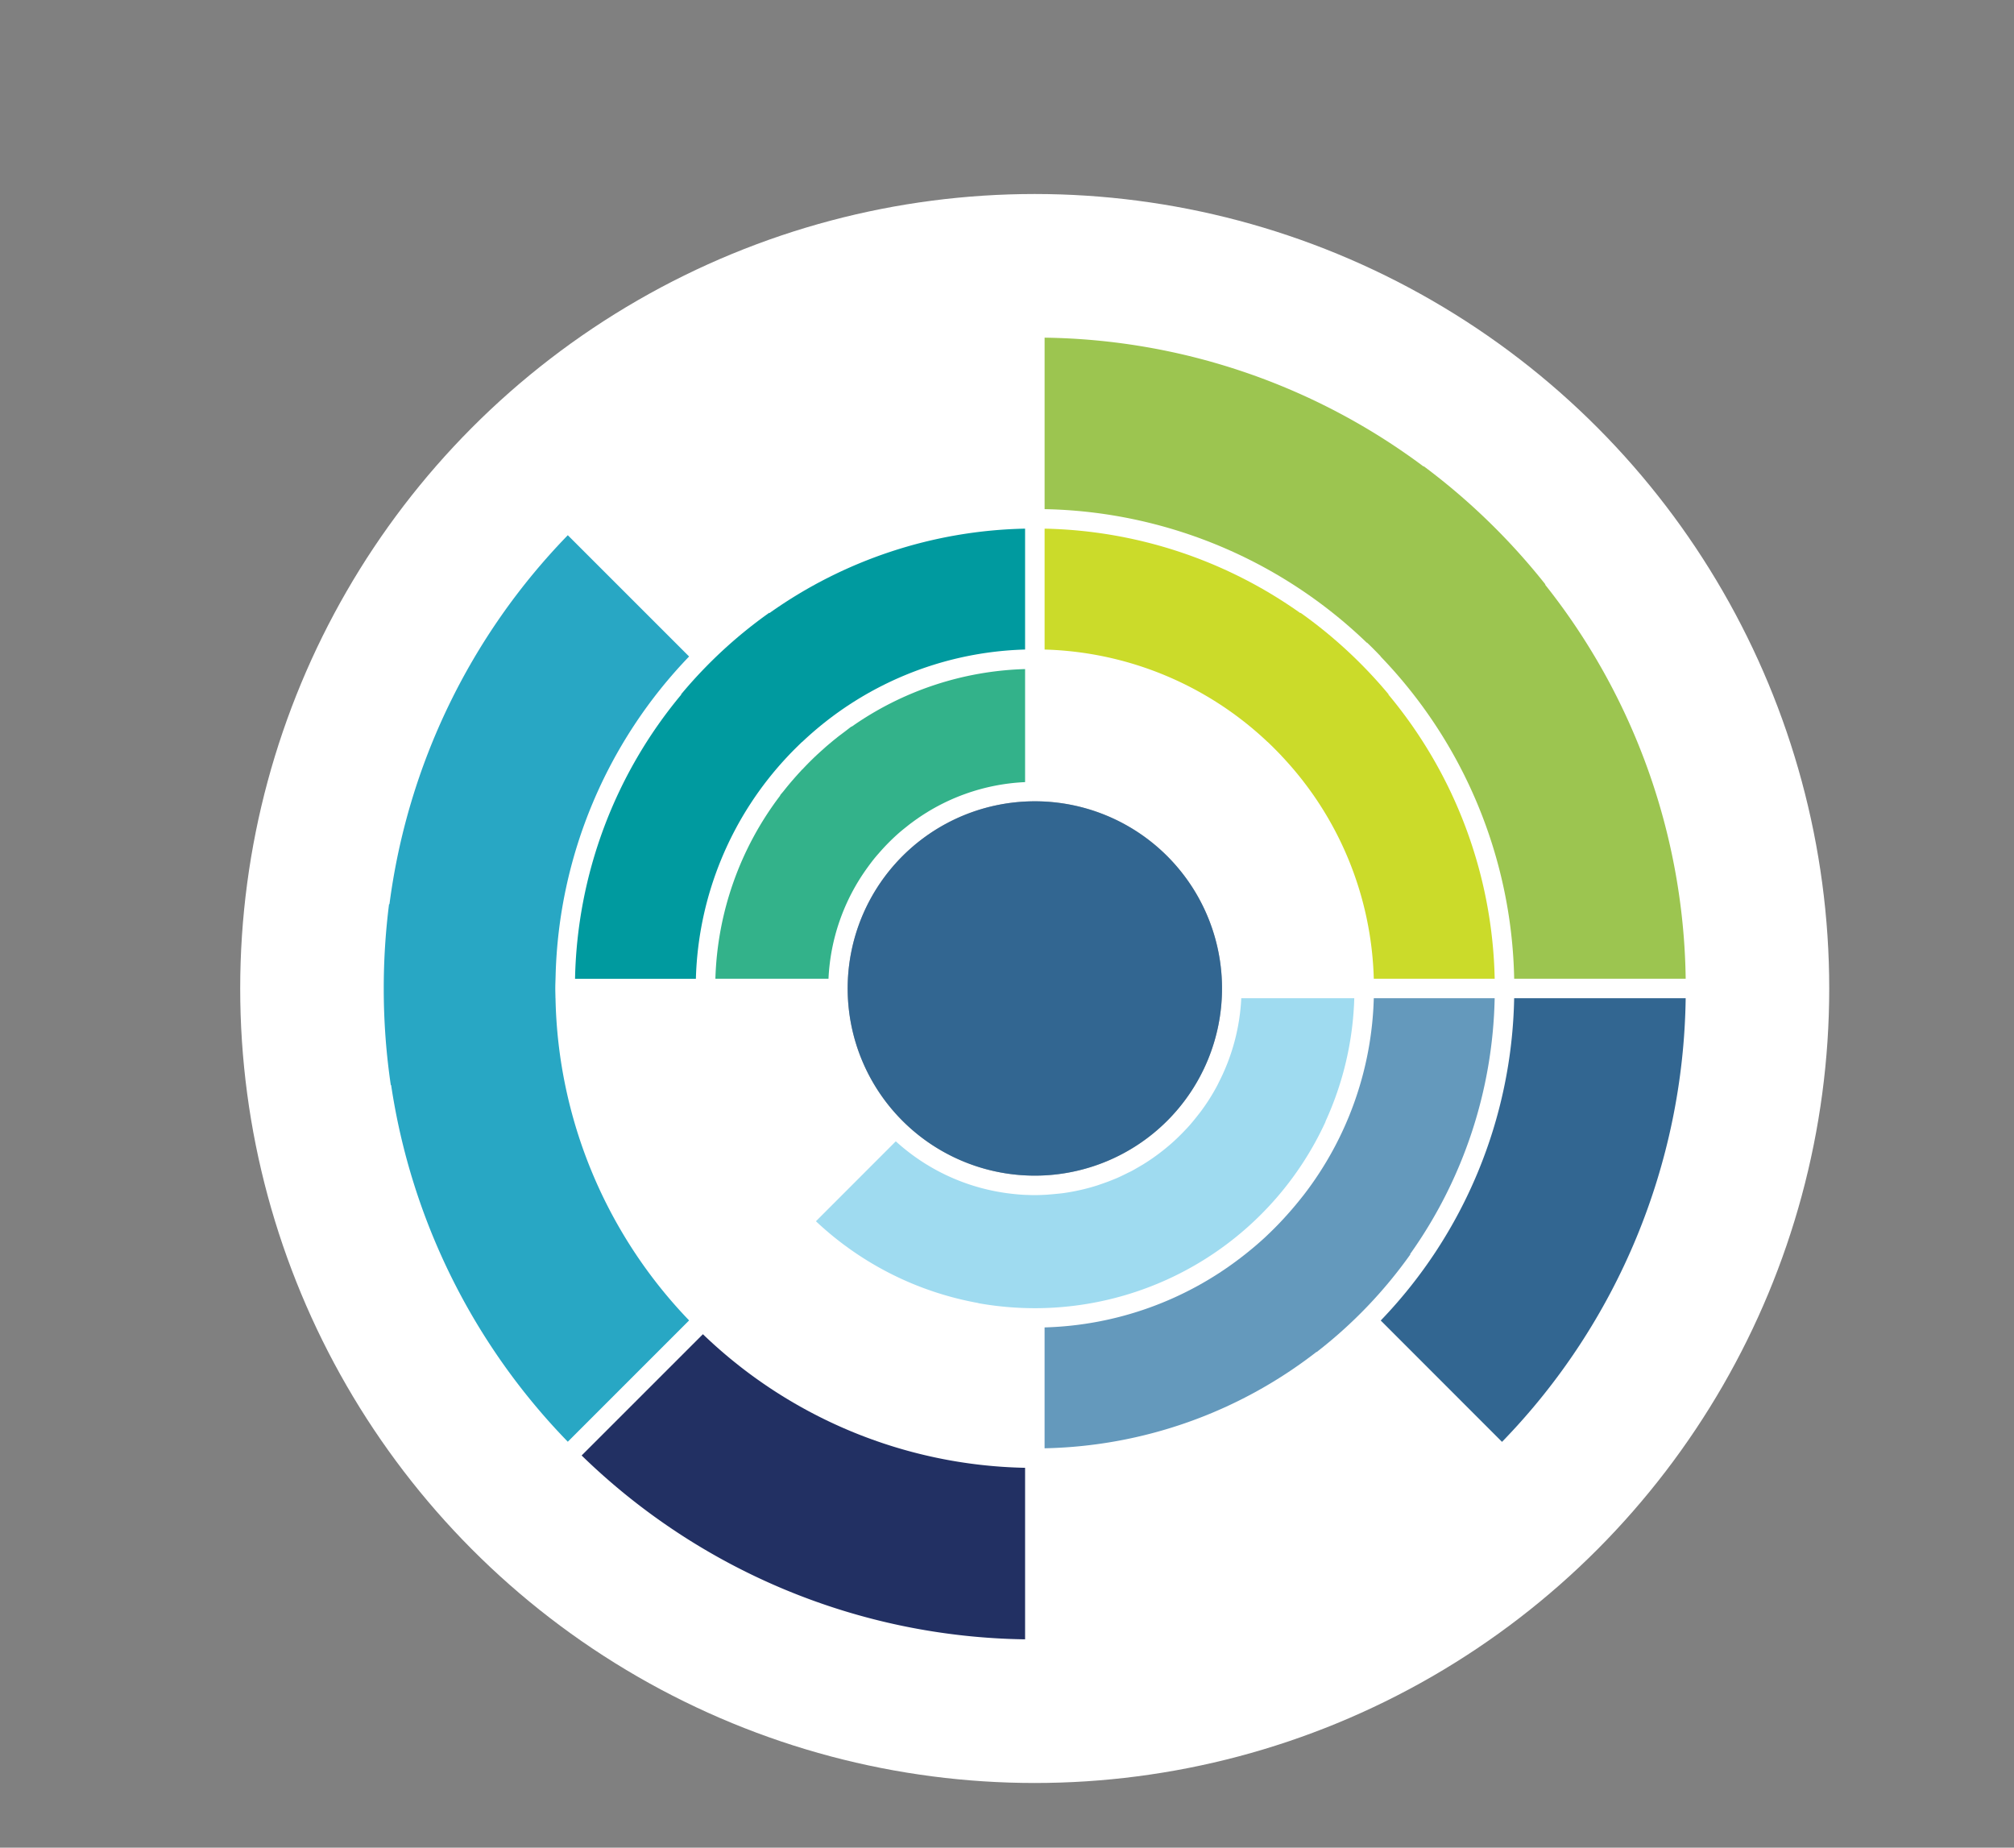
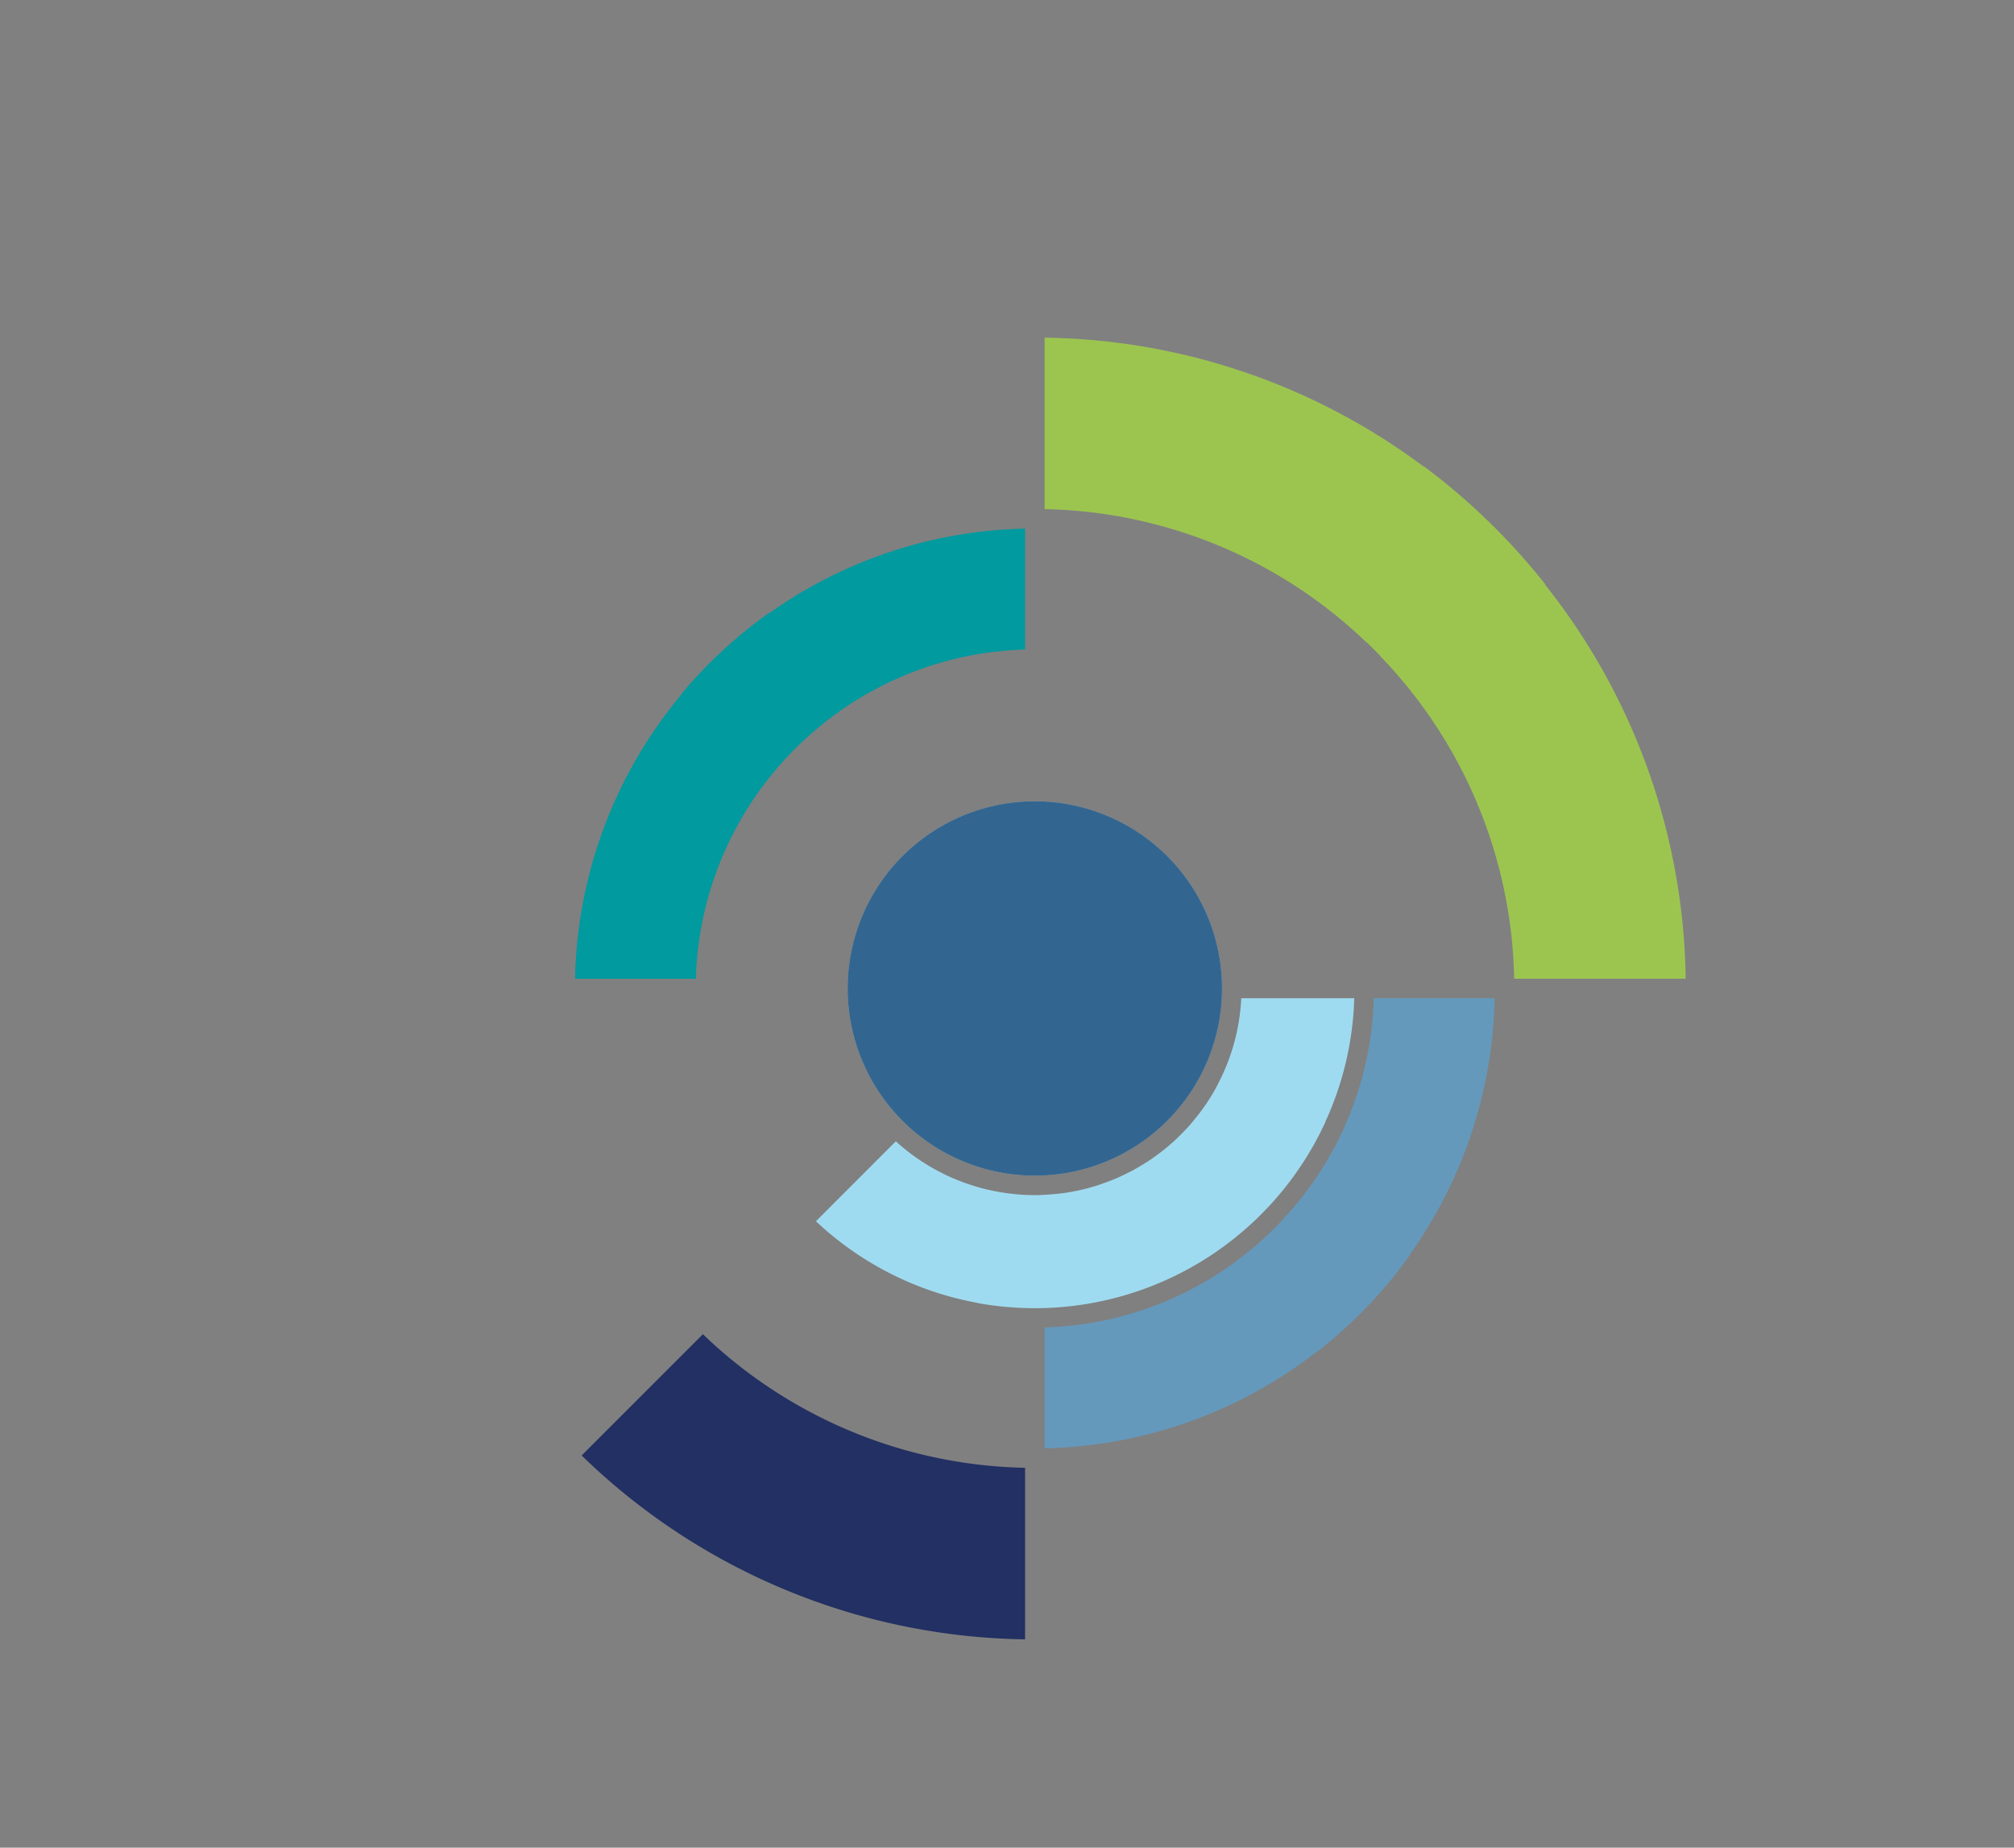
<svg xmlns="http://www.w3.org/2000/svg" viewBox="0 0 109 100">
  <rect x="0" y="0" width="109" height="100" fill="#808080" stroke="none" />
  <g id="Layer_6" data-name="Layer 6">
-     <circle cx="56" cy="53.5" r="43" fill="#fff" />
    <g>
      <path d="M56.005,63.628A10.13,10.13,0,1,1,66.137,53.501,10.131,10.131,0,0,1,56.005,63.628Z" fill="#a5a8ab" />
      <path d="M56.005,63.628A10.13,10.13,0,1,1,66.137,53.501,10.131,10.131,0,0,1,56.005,63.628Z" fill="#326691" />
-       <path d="M49.335,44.533a11.085,11.085,0,0,1,6.144-2.203V36.212a17.181,17.181,0,0,0-9.387,3.118l-.006-.012c-.145.105-.285.222-.429.327-.126.095-.258.191-.382.293-.175.137-.343.28-.507.418-.109.094-.208.187-.316.281q-.541.483-1.034,1.015l-.006-.004c-.023.024-.046.055-.069.078-.164.176-.321.354-.477.534q-.239.277-.462.562c-.064.077-.128.149-.185.222l.01.009a17.199,17.199,0,0,0-3.511,9.918h6.121a11.116,11.116,0,0,1,2.112-6.02c.087-.122.177-.241.269-.361.107-.136.216-.268.334-.399a11.169,11.169,0,0,1,1.028-1.048c.131-.117.258-.222.394-.33C49.097,44.719,49.21,44.622,49.335,44.533Z" fill="#33b28a" />
      <path d="M73.295,54.026h-6.116a11.128,11.128,0,0,1-1.213,4.547c-.026.055-.049.106-.077.157a10.69,10.69,0,0,1-.97,1.518c-.045.055-.09.112-.131.164-.14.18-.285.356-.434.525-.272.3-.562.593-.86.864a11.432,11.432,0,0,1-1.427,1.093c-.056.037-.117.072-.172.109-.19.115-.394.232-.59.343-.08.044-.164.086-.249.124-.187.096-.377.186-.565.272-.09.037-.174.074-.267.11-.199.082-.406.158-.619.23-.077.026-.153.055-.231.08a11.263,11.263,0,0,1-1.788.407c-.083.012-.16.021-.241.029-.23.023-.453.044-.681.062-.221.012-.438.023-.66.023-.186,0-.375-.008-.559-.015-.303-.015-.598-.046-.893-.083-.054-.006-.108-.015-.158-.022a11.155,11.155,0,0,1-5.912-2.792L44.159,66.097a17.28,17.28,0,0,0,8.79,4.427v.008a17.546,17.546,0,0,0,3.055.271A17.314,17.314,0,0,0,71.741,60.707l-.008-.003A17.199,17.199,0,0,0,73.295,54.026Z" fill="#9fdbf0" />
      <path d="M41.641,33.183l-.01-.018a25.067,25.067,0,0,0-4.772,4.417l.014.009A24.773,24.773,0,0,0,31.122,52.973H37.662a18.301,18.301,0,0,1,5-12.07h-.001c.243-.257.494-.504.748-.749l.003.005A18.285,18.285,0,0,1,55.479,35.154V28.612A24.731,24.731,0,0,0,41.641,33.183Z" fill="#009a9f" />
-       <path d="M70.377,33.183l.008-.018a25.131,25.131,0,0,1,4.77,4.417l-.013.009a24.804,24.804,0,0,1,5.752,15.381H74.351a18.272,18.272,0,0,0-5.002-12.07h.003c-.244-.257-.49-.504-.747-.749v.005a18.299,18.299,0,0,0-12.07-5.003V28.612A24.767,24.767,0,0,1,70.377,33.183Z" fill="#cbdb2a" />
      <path d="M80.893,54.026H74.351A18.228,18.228,0,0,1,70.55,64.685c-.08.099-.157.199-.239.299-.254.316-.517.62-.793.921-.341.376-.703.735-1.074,1.083-.291.266-.586.522-.892.766-.098.082-.195.155-.295.235a18.246,18.246,0,0,1-10.723,3.854v6.542A24.803,24.803,0,0,0,71.253,73.166l.008.009a24.953,24.953,0,0,0,5.073-5.29l-.019-.008A24.736,24.736,0,0,0,80.893,54.026Z" fill="#6499bc" />
      <path d="M83.625,31.645l.012-.017a35.342,35.342,0,0,0-6.583-6.395l-.011.014a35.037,35.037,0,0,0-20.508-6.972V27.556a25.847,25.847,0,0,1,17.44,7.232l.01-.008c.252.24.497.49.739.743l-.005.008a25.844,25.844,0,0,1,7.23,17.441H91.231A35.035,35.035,0,0,0,83.625,31.645Z" fill="#9cc550" />
-       <path d="M30.062,54.026c-.001-.175-.009-.349-.009-.525,0-.231.012-.454.017-.683a25.866,25.866,0,0,1,7.225-17.287l-6.565-6.564A35.177,35.177,0,0,0,21.078,48.938l-.022-.004a36.227,36.227,0,0,0-.287,4.567,35.673,35.673,0,0,0,.382,5.228l.017-.005a35.156,35.156,0,0,0,9.562,19.306L37.295,71.464a25.865,25.865,0,0,1-7.23-17.438Z" fill="#28a7c4" />
      <path d="M31.479,78.774A35.098,35.098,0,0,0,55.479,88.725V79.441a25.867,25.867,0,0,1-17.437-7.23Z" fill="#223063" />
-       <path d="M91.231,54.026A35.114,35.114,0,0,1,81.291,78.037l-6.564-6.568a25.843,25.843,0,0,0,7.221-17.444Z" fill="#326691" />
    </g>
  </g>
</svg>